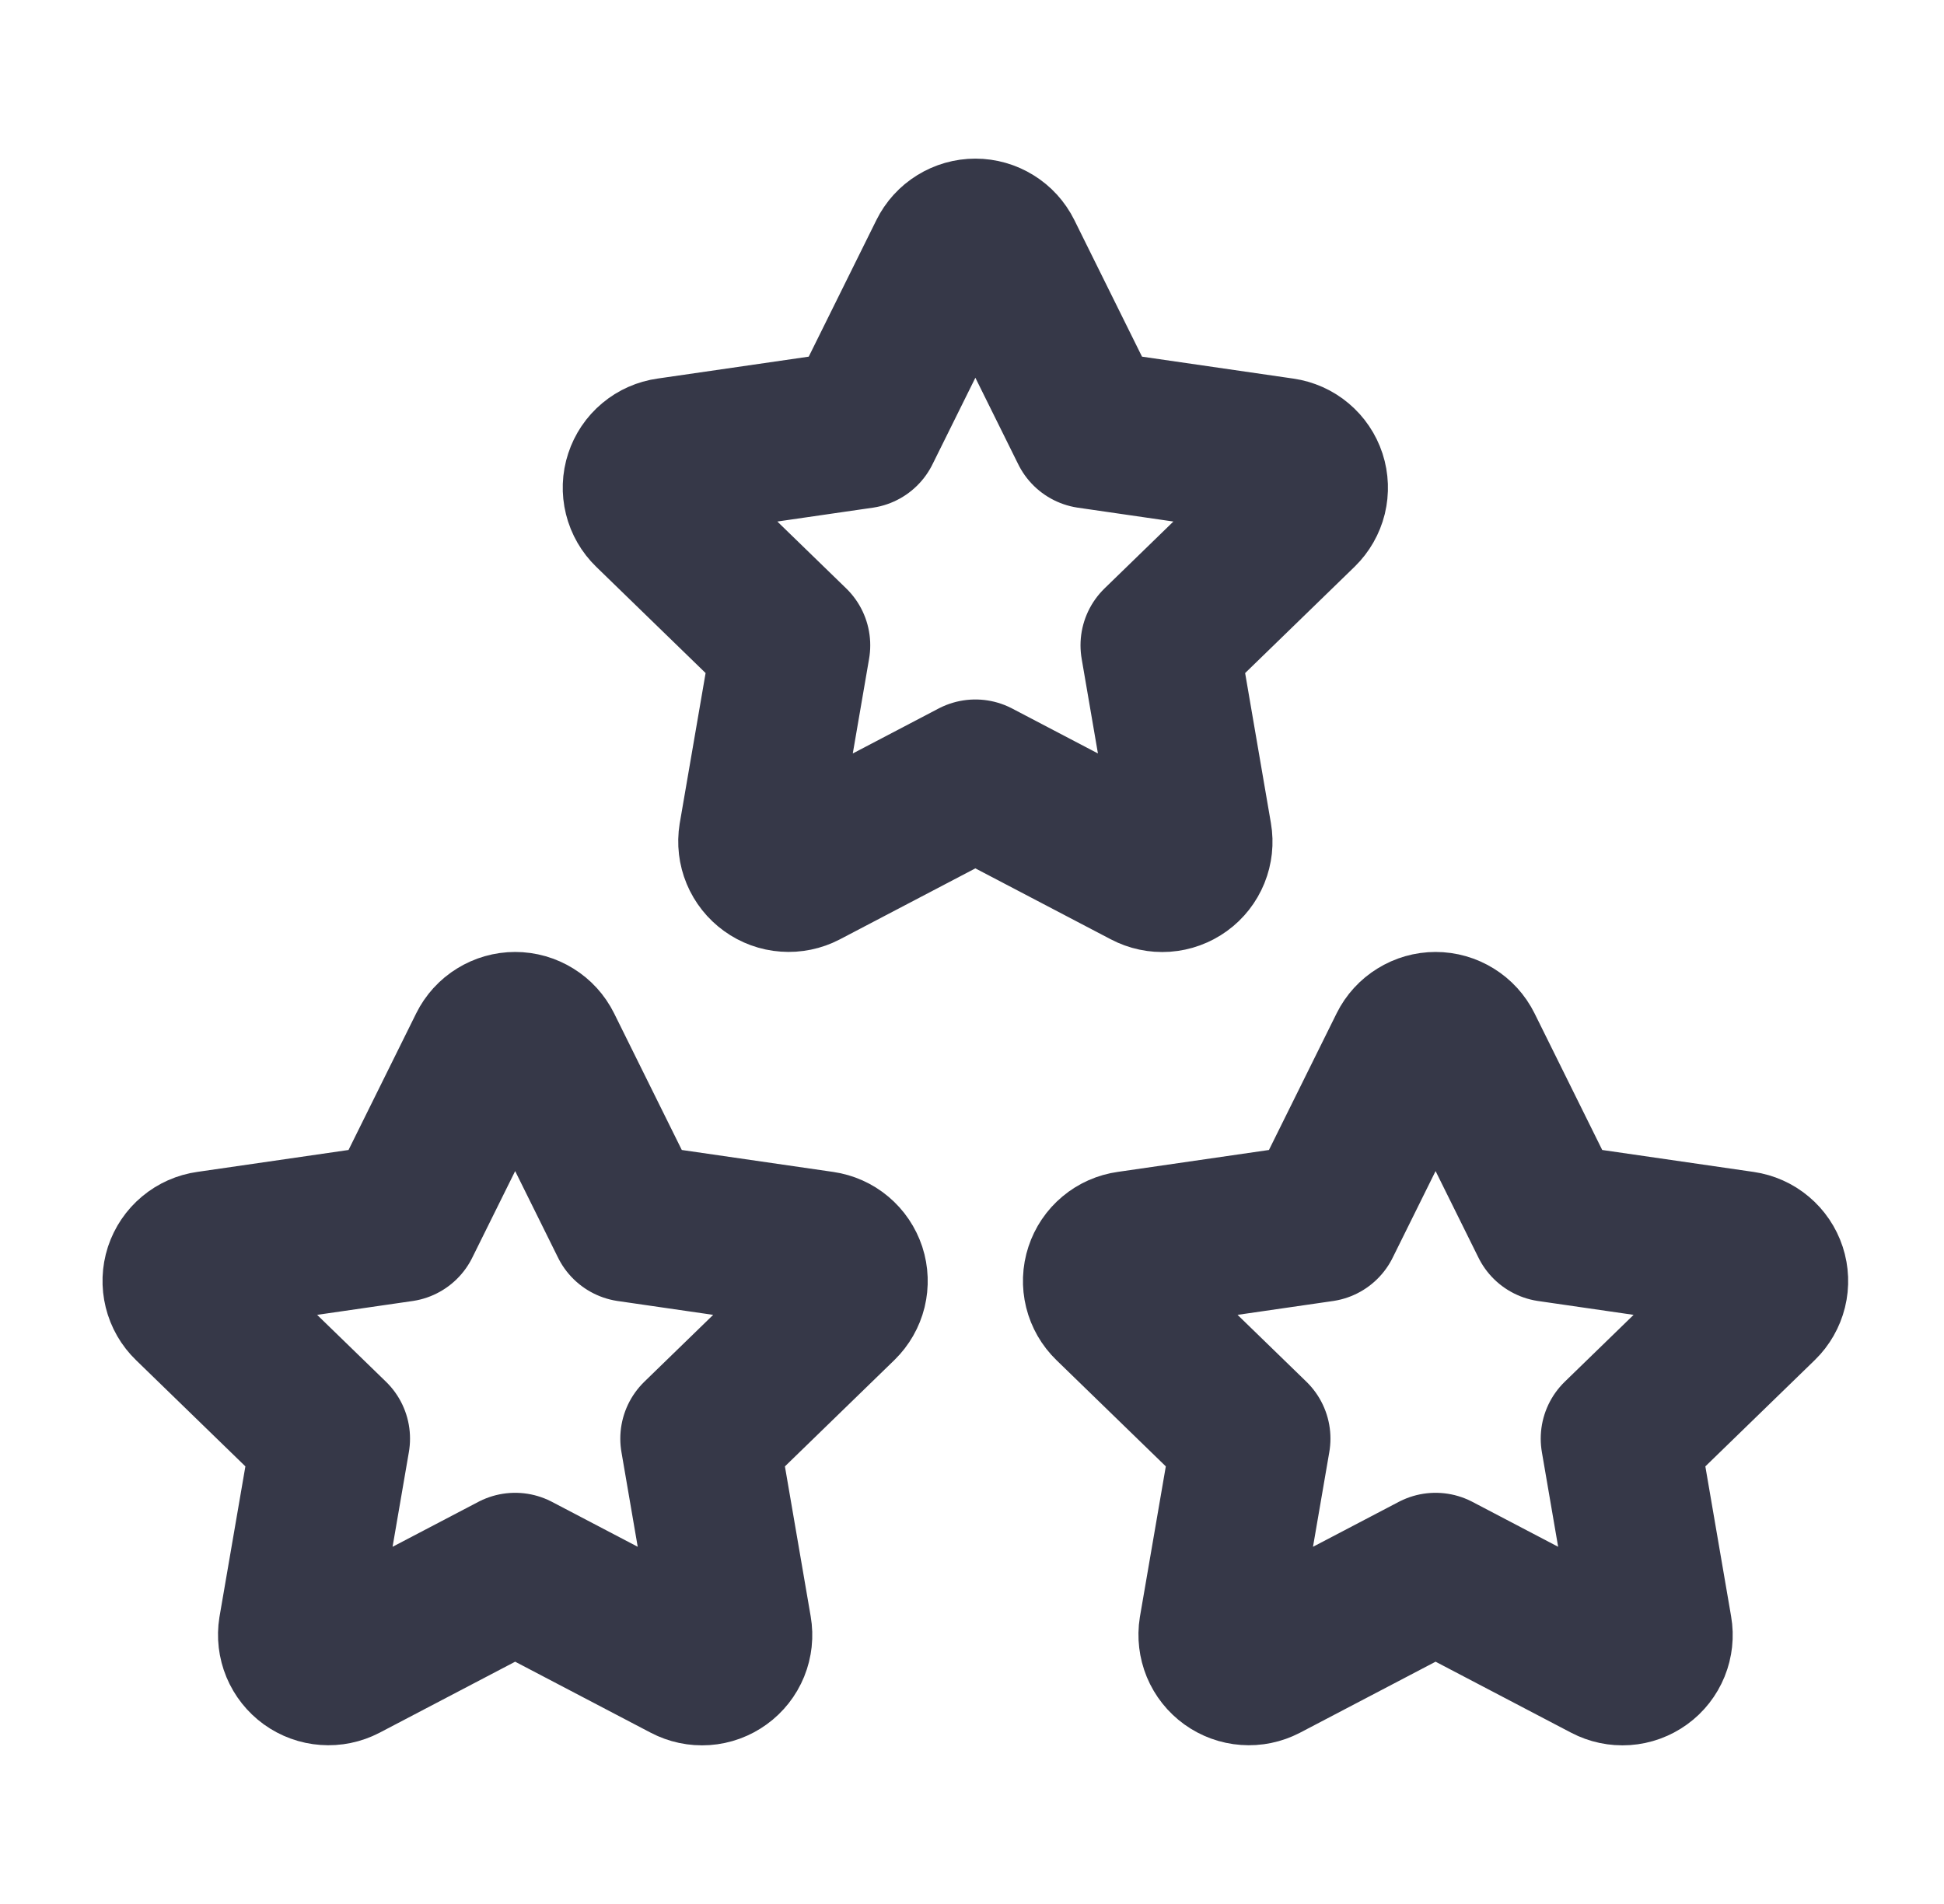
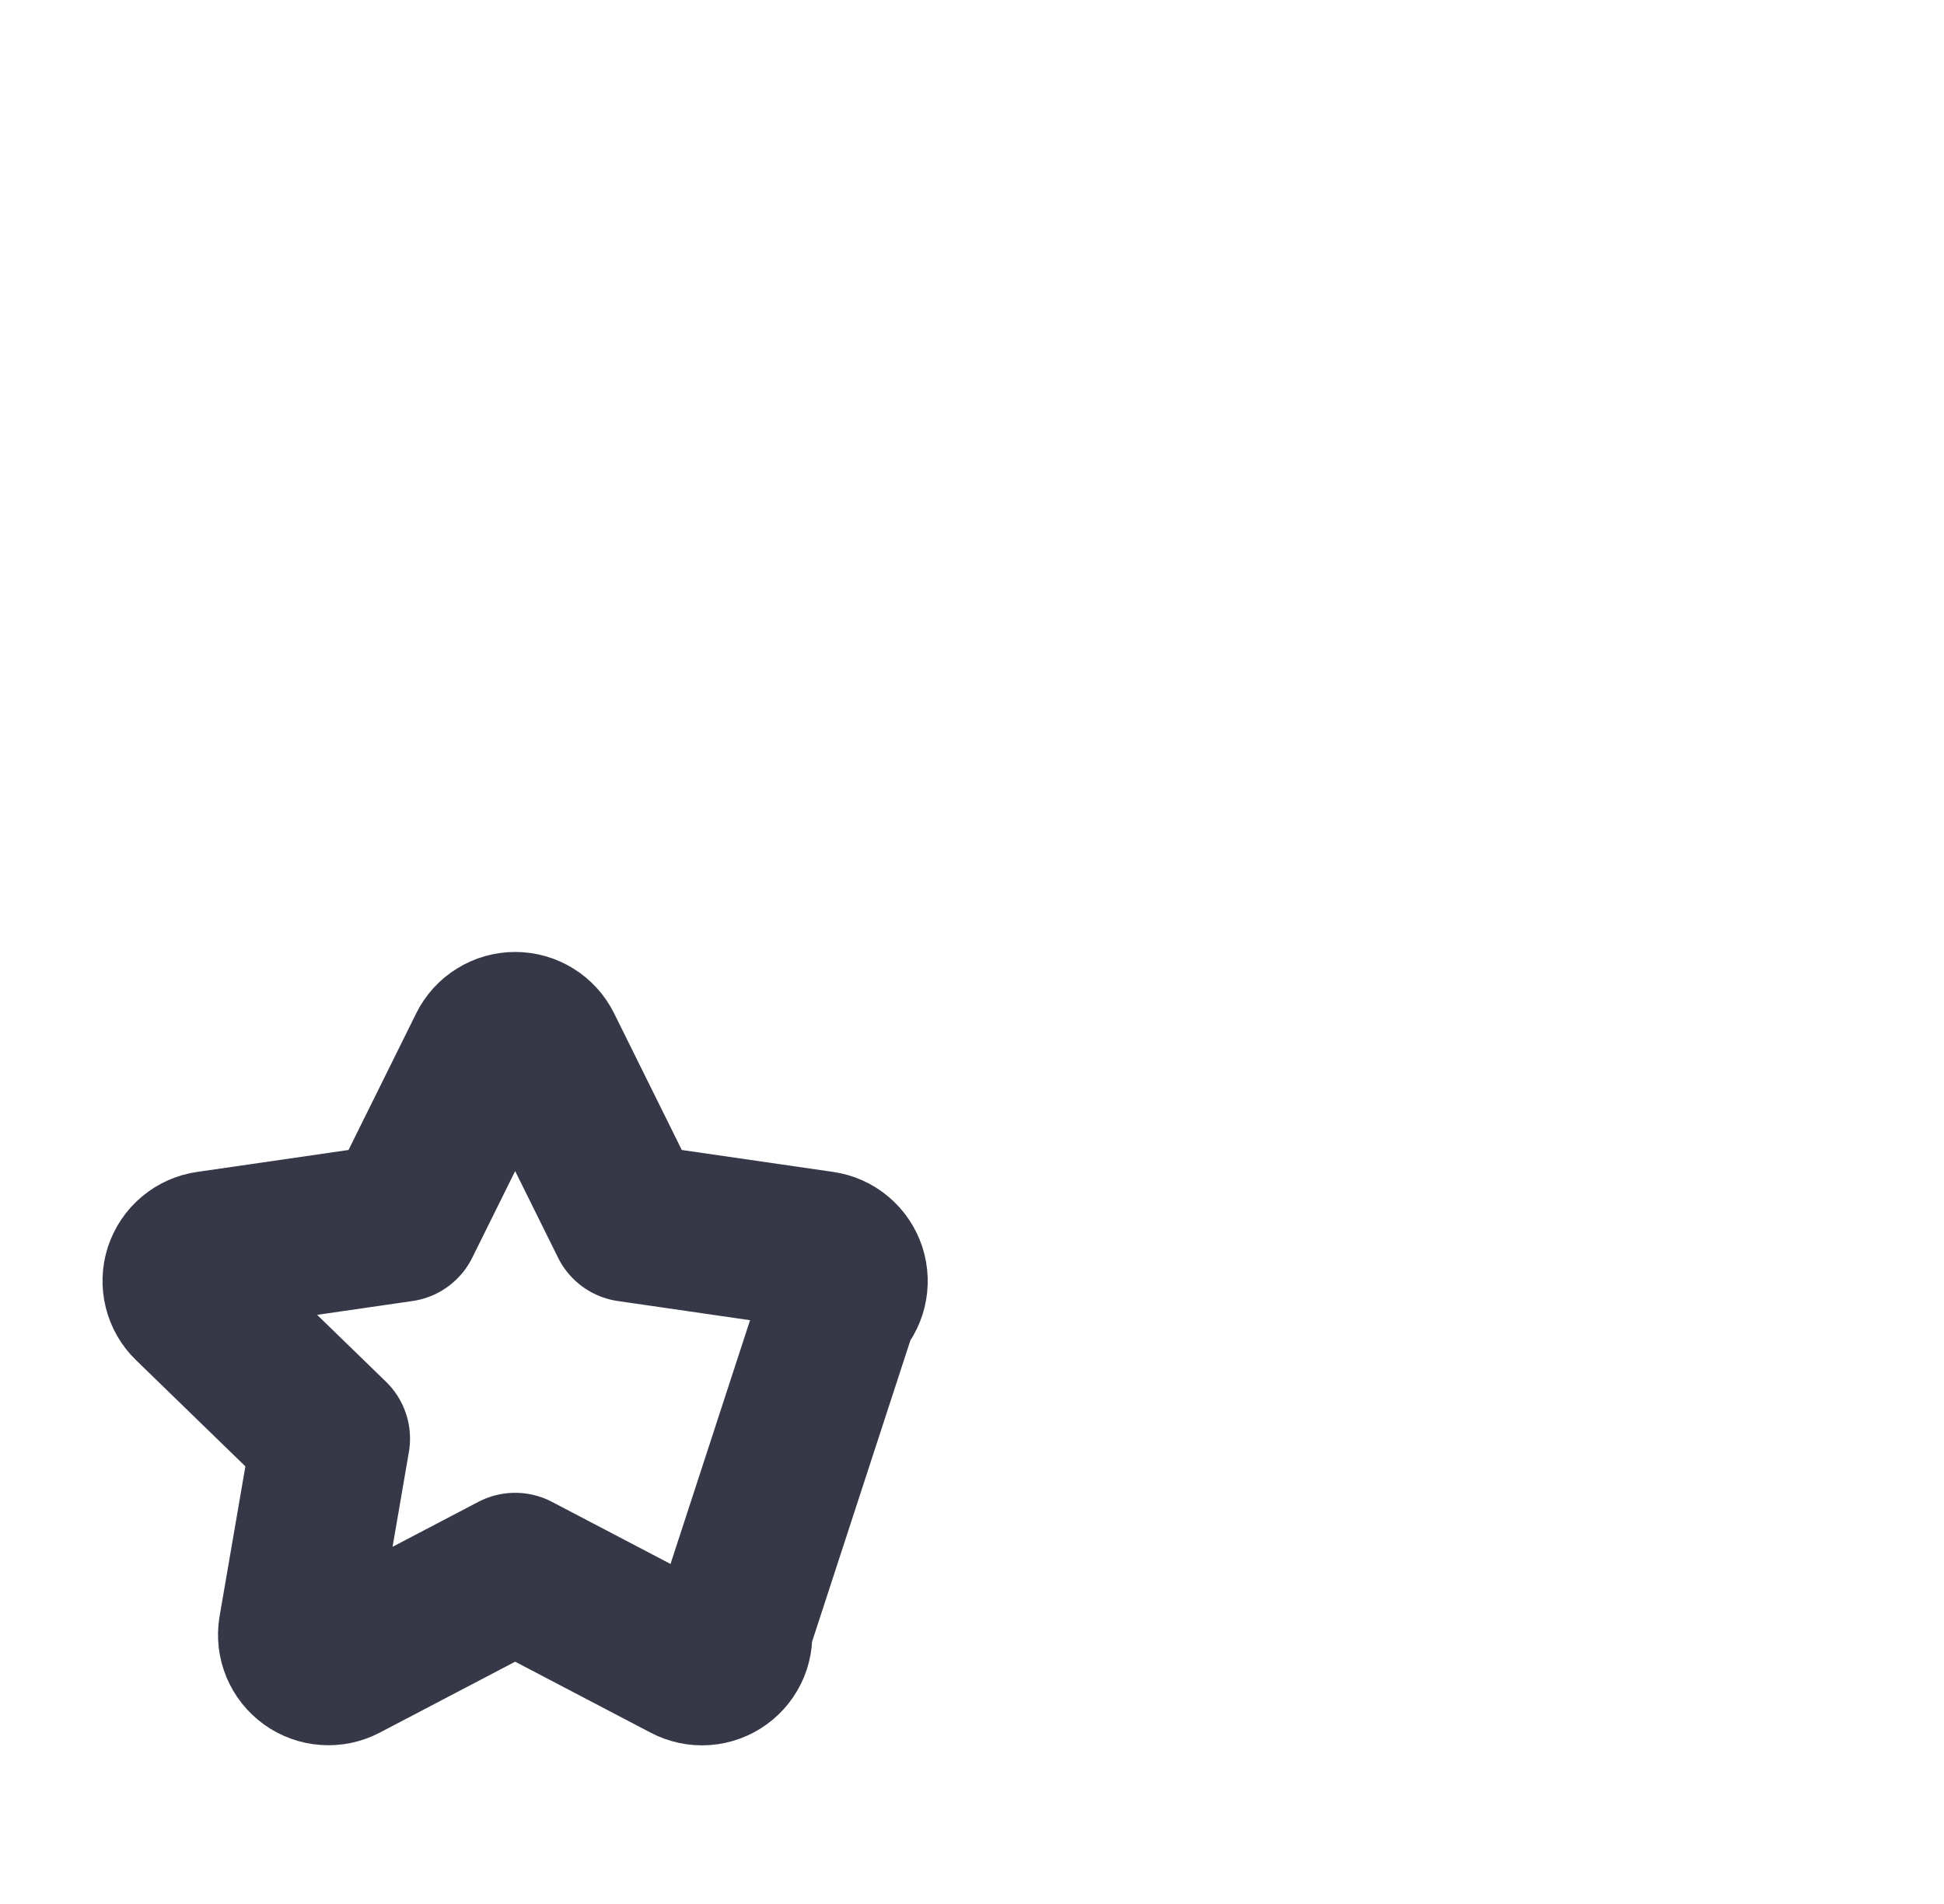
<svg xmlns="http://www.w3.org/2000/svg" width="49" height="48" viewBox="0 0 49 48" fill="none">
-   <path d="M36.185 39.634L31.841 41.91C31.712 41.977 31.567 42.007 31.423 41.996C31.278 41.986 31.139 41.935 31.021 41.85C30.903 41.765 30.811 41.649 30.755 41.515C30.7 41.38 30.682 41.233 30.705 41.09L31.535 36.268L28.021 32.854C27.917 32.753 27.842 32.624 27.807 32.482C27.772 32.34 27.777 32.192 27.823 32.053C27.868 31.915 27.951 31.791 28.063 31.698C28.175 31.604 28.311 31.544 28.455 31.524L33.311 30.82L35.483 26.434C35.548 26.303 35.648 26.193 35.773 26.117C35.897 26.04 36.039 25.999 36.185 25.999C36.331 25.999 36.474 26.04 36.598 26.117C36.722 26.193 36.822 26.303 36.887 26.434L39.059 30.82L43.915 31.524C44.059 31.545 44.195 31.605 44.306 31.699C44.418 31.793 44.501 31.916 44.546 32.054C44.591 32.192 44.597 32.341 44.562 32.482C44.527 32.623 44.454 32.752 44.349 32.854L40.835 36.268L41.663 41.088C41.688 41.232 41.672 41.38 41.617 41.515C41.562 41.65 41.471 41.767 41.353 41.852C41.234 41.938 41.095 41.989 40.949 41.999C40.804 42.009 40.658 41.978 40.529 41.91L36.185 39.634Z" stroke="#363848" stroke-width="4" stroke-linecap="round" stroke-linejoin="round" />
-   <path d="M12.985 39.634L8.641 41.91C8.512 41.977 8.367 42.007 8.222 41.996C8.077 41.986 7.938 41.935 7.82 41.85C7.703 41.765 7.611 41.649 7.555 41.515C7.499 41.38 7.482 41.233 7.505 41.09L8.335 36.268L4.821 32.854C4.716 32.753 4.642 32.624 4.607 32.482C4.572 32.34 4.577 32.192 4.622 32.053C4.668 31.915 4.751 31.791 4.863 31.698C4.975 31.604 5.111 31.544 5.255 31.524L10.111 30.82L12.283 26.434C12.348 26.303 12.448 26.193 12.572 26.117C12.696 26.04 12.839 25.999 12.985 25.999C13.131 25.999 13.274 26.04 13.398 26.117C13.522 26.193 13.622 26.303 13.687 26.434L15.859 30.82L20.715 31.524C20.859 31.545 20.995 31.605 21.106 31.699C21.218 31.793 21.3 31.916 21.346 32.054C21.391 32.192 21.396 32.341 21.362 32.482C21.327 32.623 21.253 32.752 21.149 32.854L17.635 36.268L18.463 41.088C18.488 41.232 18.472 41.38 18.417 41.515C18.362 41.65 18.27 41.767 18.152 41.852C18.034 41.938 17.895 41.989 17.749 41.999C17.604 42.009 17.458 41.978 17.329 41.91L12.985 39.634Z" stroke="#363848" stroke-width="4" stroke-linecap="round" stroke-linejoin="round" />
-   <path d="M24.585 19.634L20.241 21.91C20.112 21.977 19.967 22.007 19.823 21.996C19.677 21.986 19.538 21.935 19.421 21.85C19.303 21.765 19.211 21.649 19.155 21.515C19.099 21.381 19.082 21.233 19.105 21.09L19.935 16.268L16.421 12.854C16.317 12.753 16.242 12.624 16.207 12.482C16.172 12.341 16.177 12.192 16.223 12.053C16.268 11.915 16.351 11.791 16.463 11.698C16.575 11.604 16.711 11.544 16.855 11.524L21.711 10.82L23.883 6.434C23.948 6.303 24.048 6.193 24.172 6.117C24.296 6.04 24.439 5.999 24.585 5.999C24.731 5.999 24.874 6.04 24.998 6.117C25.122 6.193 25.222 6.303 25.287 6.434L27.459 10.82L32.315 11.524C32.459 11.545 32.595 11.605 32.706 11.699C32.818 11.793 32.901 11.916 32.946 12.054C32.991 12.192 32.996 12.341 32.962 12.482C32.927 12.623 32.853 12.752 32.749 12.854L29.235 16.268L30.063 21.088C30.088 21.232 30.072 21.38 30.017 21.515C29.962 21.65 29.871 21.767 29.753 21.852C29.634 21.938 29.495 21.989 29.349 21.999C29.204 22.009 29.058 21.978 28.929 21.91L24.585 19.634Z" stroke="#363848" stroke-width="4" stroke-linecap="round" stroke-linejoin="round" />
+   <path d="M12.985 39.634L8.641 41.91C8.512 41.977 8.367 42.007 8.222 41.996C8.077 41.986 7.938 41.935 7.82 41.85C7.703 41.765 7.611 41.649 7.555 41.515C7.499 41.38 7.482 41.233 7.505 41.09L8.335 36.268L4.821 32.854C4.716 32.753 4.642 32.624 4.607 32.482C4.572 32.34 4.577 32.192 4.622 32.053C4.668 31.915 4.751 31.791 4.863 31.698C4.975 31.604 5.111 31.544 5.255 31.524L10.111 30.82L12.283 26.434C12.348 26.303 12.448 26.193 12.572 26.117C12.696 26.04 12.839 25.999 12.985 25.999C13.131 25.999 13.274 26.04 13.398 26.117C13.522 26.193 13.622 26.303 13.687 26.434L15.859 30.82L20.715 31.524C20.859 31.545 20.995 31.605 21.106 31.699C21.218 31.793 21.3 31.916 21.346 32.054C21.391 32.192 21.396 32.341 21.362 32.482C21.327 32.623 21.253 32.752 21.149 32.854L18.463 41.088C18.488 41.232 18.472 41.38 18.417 41.515C18.362 41.65 18.27 41.767 18.152 41.852C18.034 41.938 17.895 41.989 17.749 41.999C17.604 42.009 17.458 41.978 17.329 41.91L12.985 39.634Z" stroke="#363848" stroke-width="4" stroke-linecap="round" stroke-linejoin="round" />
</svg>